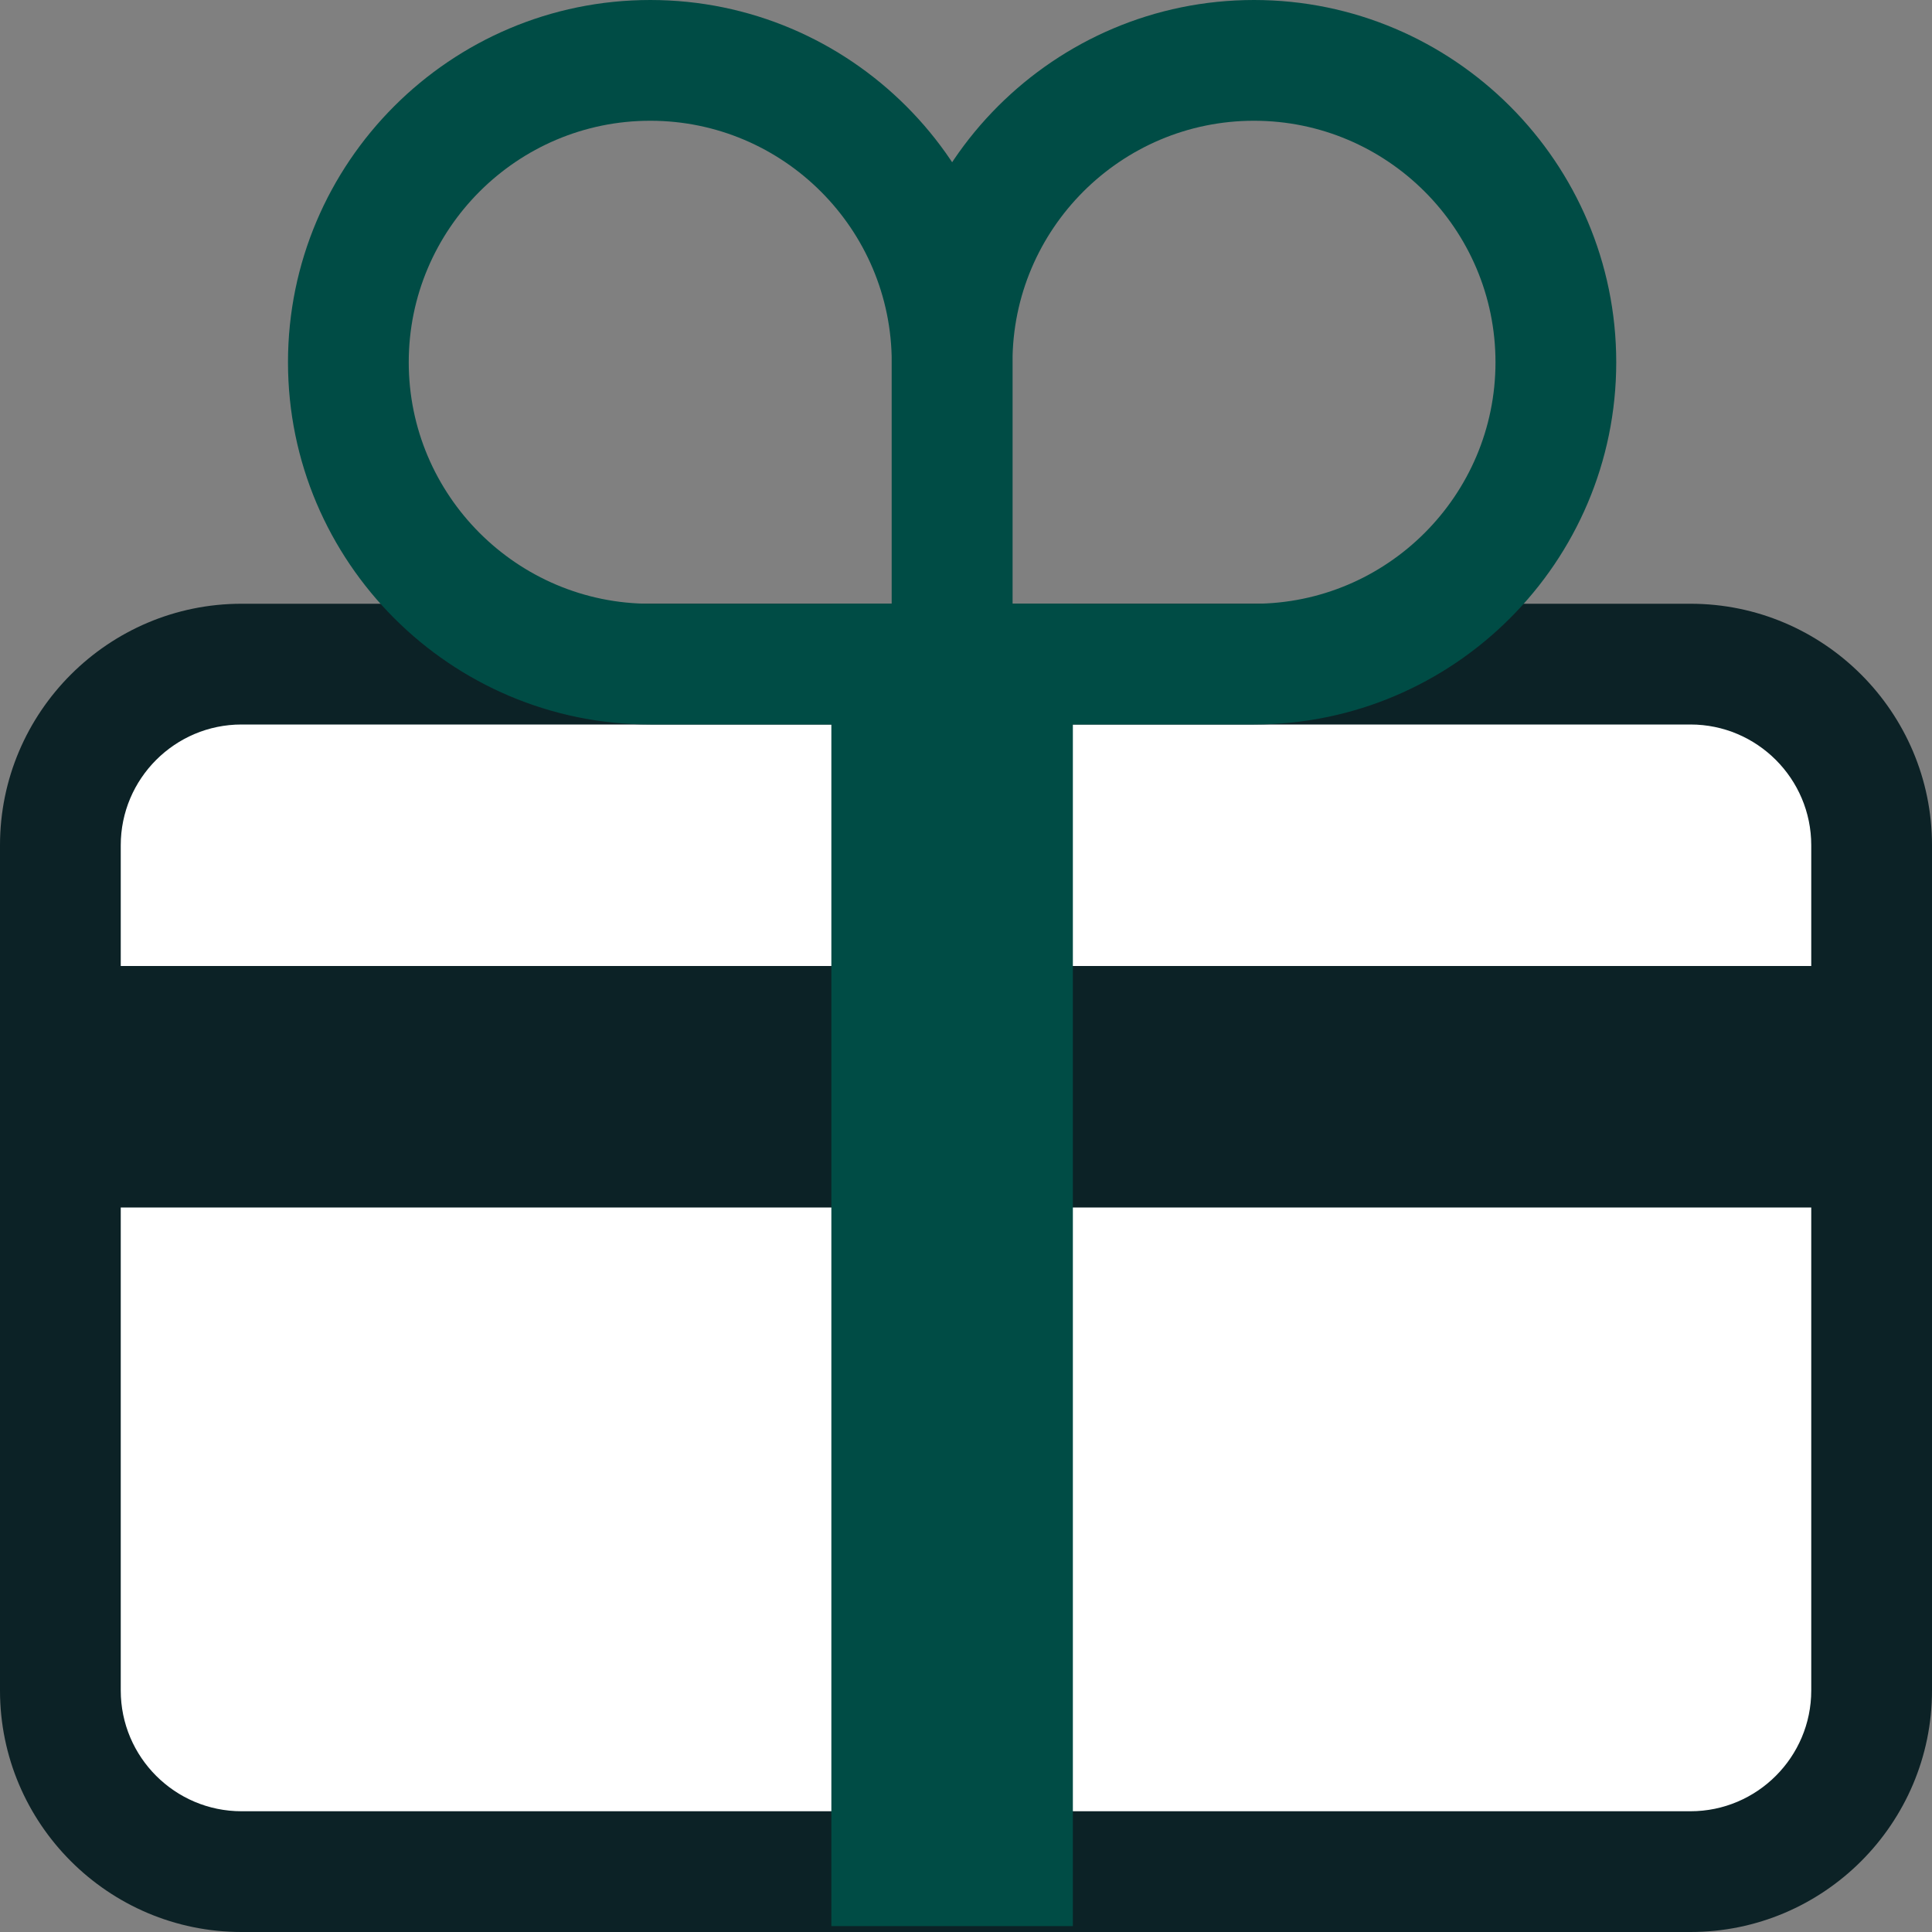
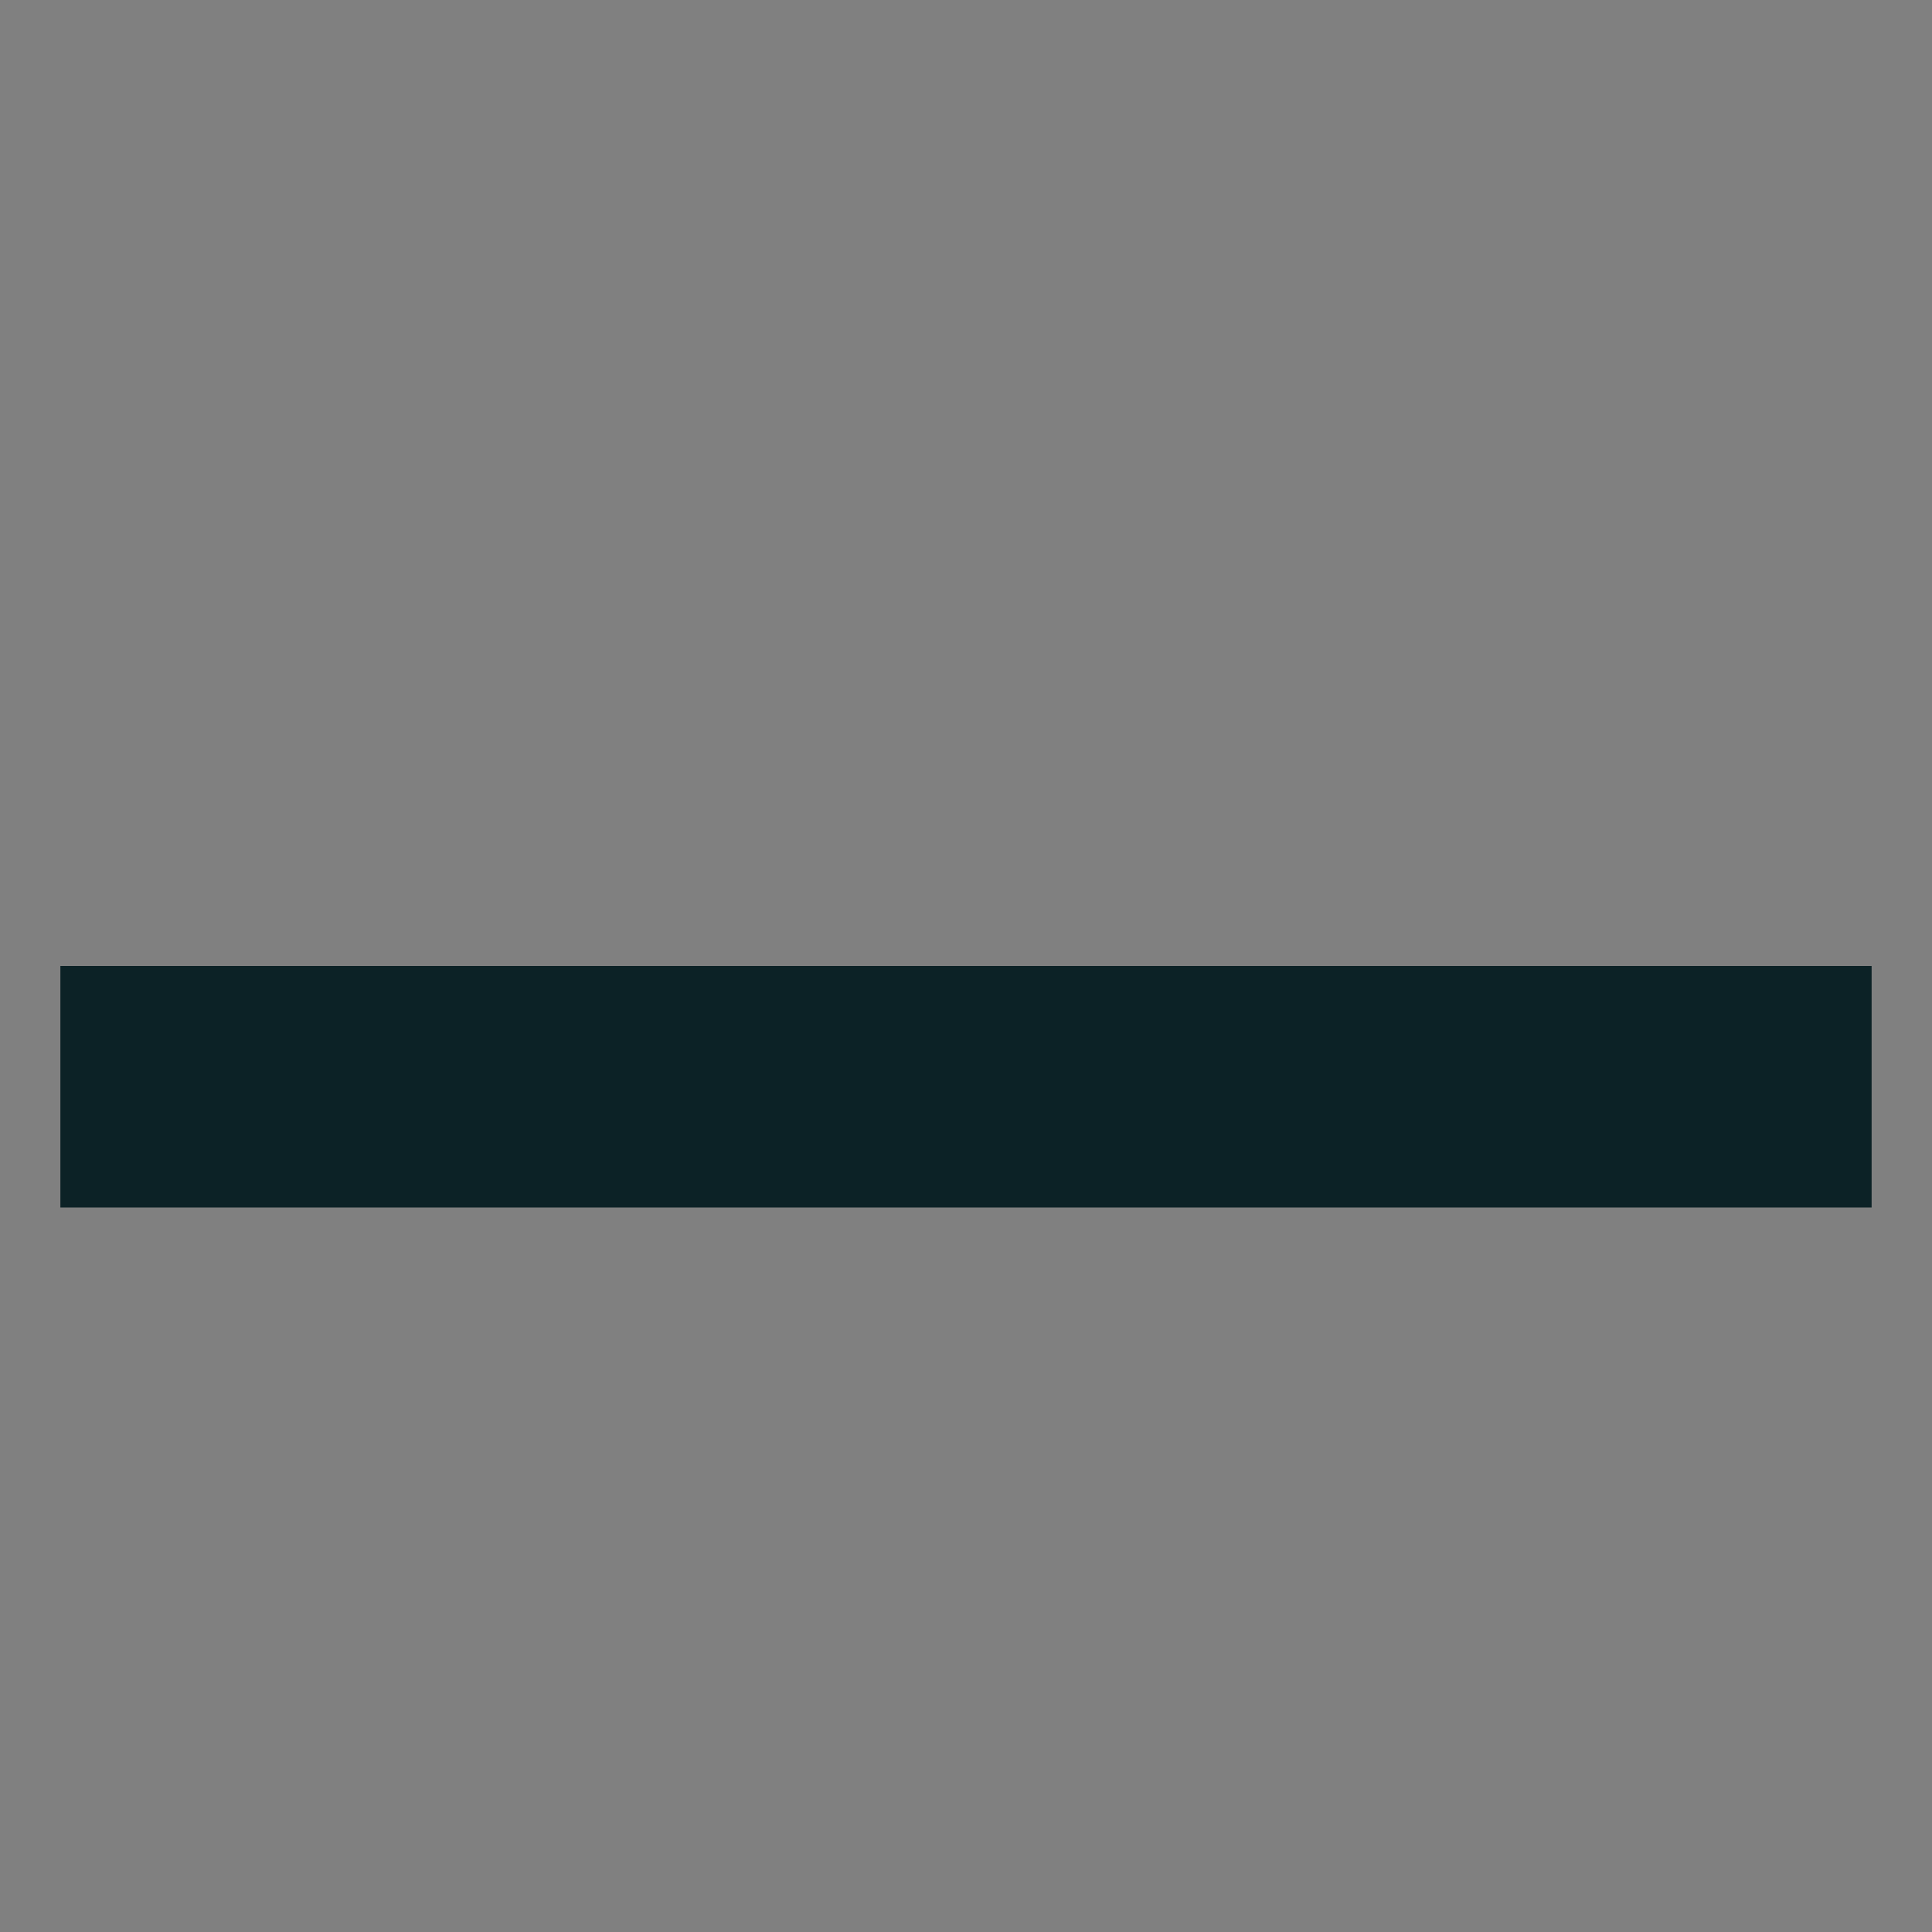
<svg xmlns="http://www.w3.org/2000/svg" id="Layer_2" viewBox="0 0 128 128">
  <rect x="0" y="0" width="128" height="128" fill="#808080" stroke="none" />
  <defs>
    <style>.cls-1{fill:#004c45;}.cls-2{fill:#fff;}.cls-3{fill:#0c2226;}</style>
  </defs>
  <g id="Layer_1-2">
-     <rect class="cls-2" x="4" y="44" width="120" height="80" rx="12" ry="12" />
-     <path class="cls-3" d="m112,128H16c-8.82,0-16-7.18-16-16v-56c0-8.82,7.18-16,16-16h96c8.82,0,16,7.18,16,16v56c0,8.82-7.18,16-16,16ZM16,48c-4.41,0-8,3.59-8,8v56c0,4.41,3.59,8,8,8h96c4.41,0,8-3.59,8-8v-56c0-4.41-3.59-8-8-8H16Z" />
    <rect class="cls-3" x="4" y="64" width="120" height="16" />
-     <path class="cls-1" d="m83.08,48h-20c-2.21,0-4-1.79-4-4v-20c0-13.23,10.77-24,24-24s24,10.77,24,24-10.77,24-24,24Zm-16-8h16c8.82,0,16-7.18,16-16s-7.18-16-16-16-16,7.18-16,16v16Z" />
-     <path class="cls-1" d="m63.08,48h-20c-13.23,0-24-10.77-24-24S29.84,0,43.08,0s24,10.77,24,24v20c0,2.21-1.79,4-4,4ZM43.08,8c-8.82,0-16,7.18-16,16s7.18,16,16,16h16v-16c0-8.82-7.18-16-16-16Z" />
-     <rect class="cls-1" x="55.08" y="40" width="16" height="87.61" />
  </g>
</svg>